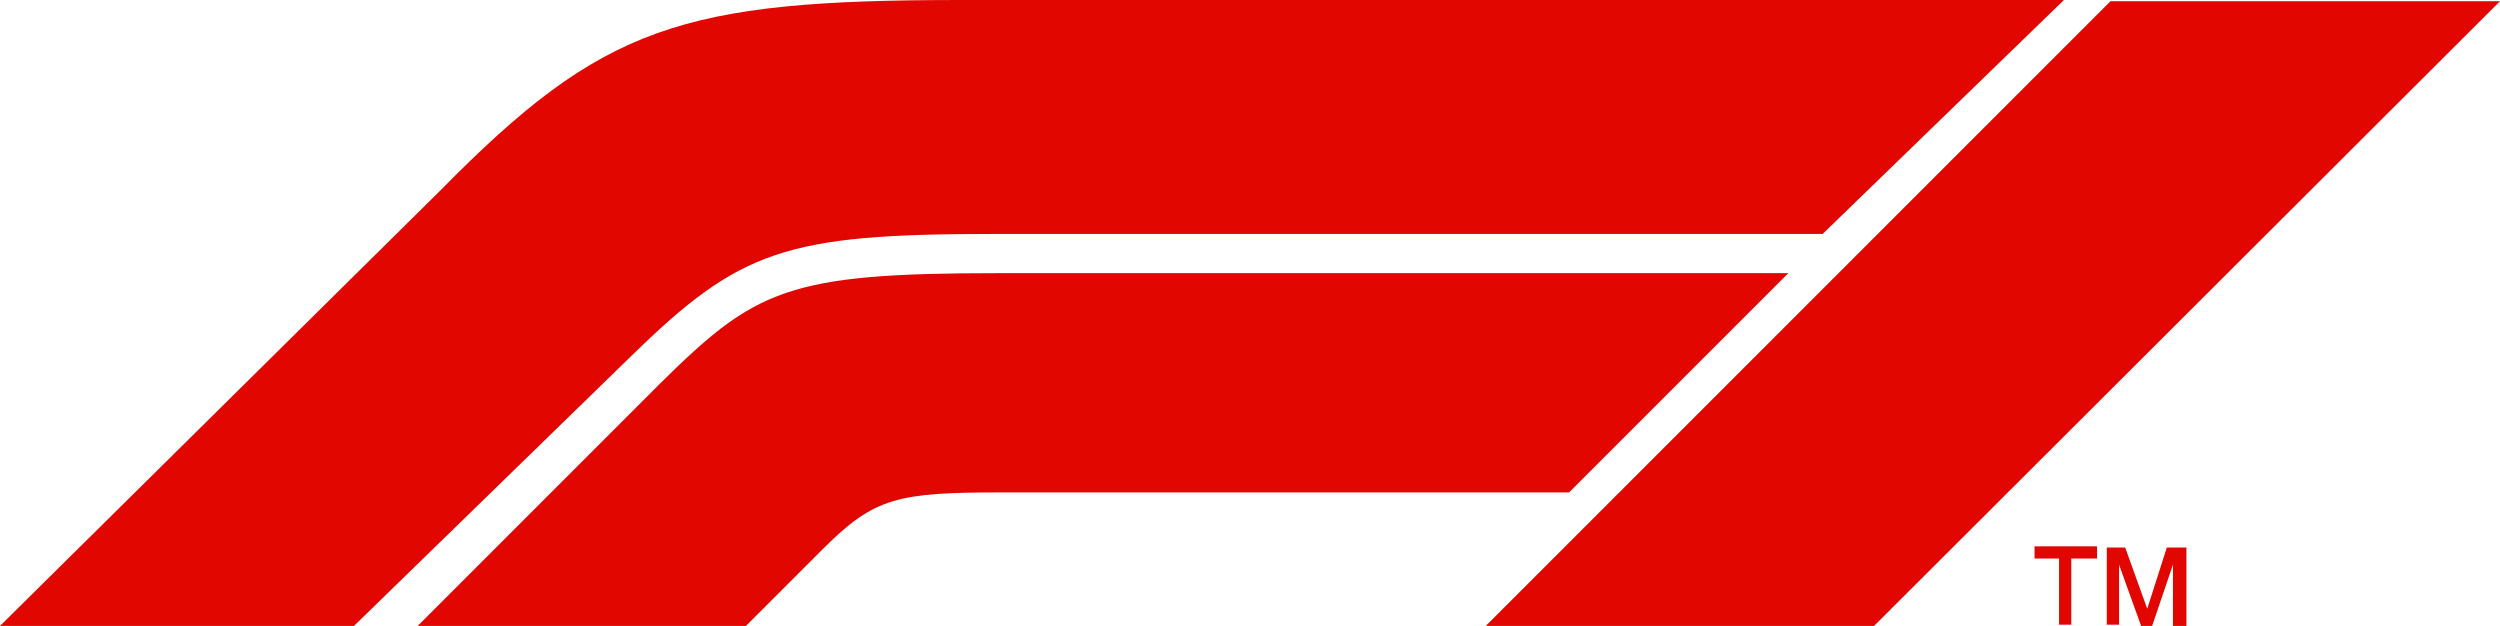
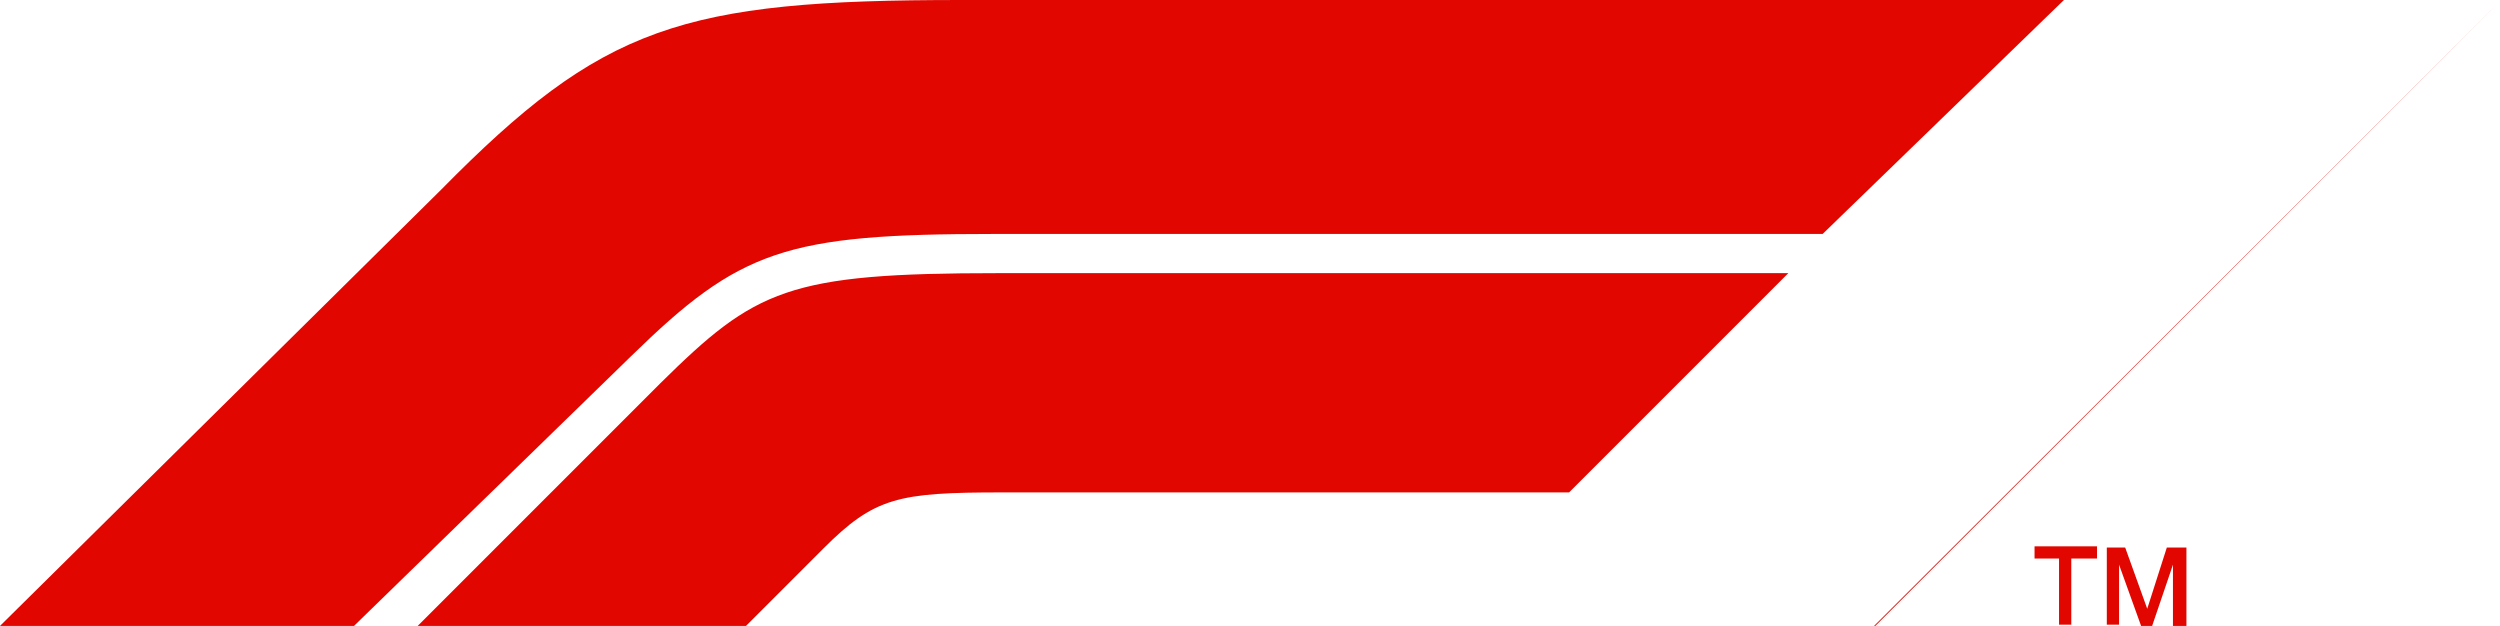
<svg xmlns="http://www.w3.org/2000/svg" fill="#e10600" viewBox="0 0 204.1 51.1">
-   <path d="M166.1 45.6h2V51h1v-5.4h2.1v-1h-5.1zM172 51h1v-4.9l1.8 5h.9l1.7-5v5h1.1v-6.4h-1.6l-1.6 5-1.8-5H172ZM51.5 29.1l-22.6 22H0l36-35.6C49.2 2.1 55.6 0 78.5 0h90l-19.7 19.1H81.1c-17 0-20.7 1.3-29.6 10zm94.5-6.8H81.5c-17.2 0-19.8 1.3-27.6 9L34.1 51.1h26.8l6.3-6.3c4.2-4.2 6.1-4.6 14.6-4.6h46.3zm7 28.8 51.1-51h-31.8l-51 51z" />
+   <path d="M166.1 45.6h2V51h1v-5.4h2.1v-1h-5.1zM172 51h1v-4.9l1.8 5h.9l1.7-5v5h1.1v-6.4h-1.6l-1.6 5-1.8-5H172ZM51.5 29.1l-22.6 22H0l36-35.6C49.2 2.1 55.6 0 78.5 0h90l-19.7 19.1H81.1c-17 0-20.7 1.3-29.6 10zm94.5-6.8H81.5c-17.2 0-19.8 1.3-27.6 9L34.1 51.1h26.8l6.3-6.3c4.2-4.2 6.1-4.6 14.6-4.6h46.3zm7 28.8 51.1-51l-51 51z" />
</svg>